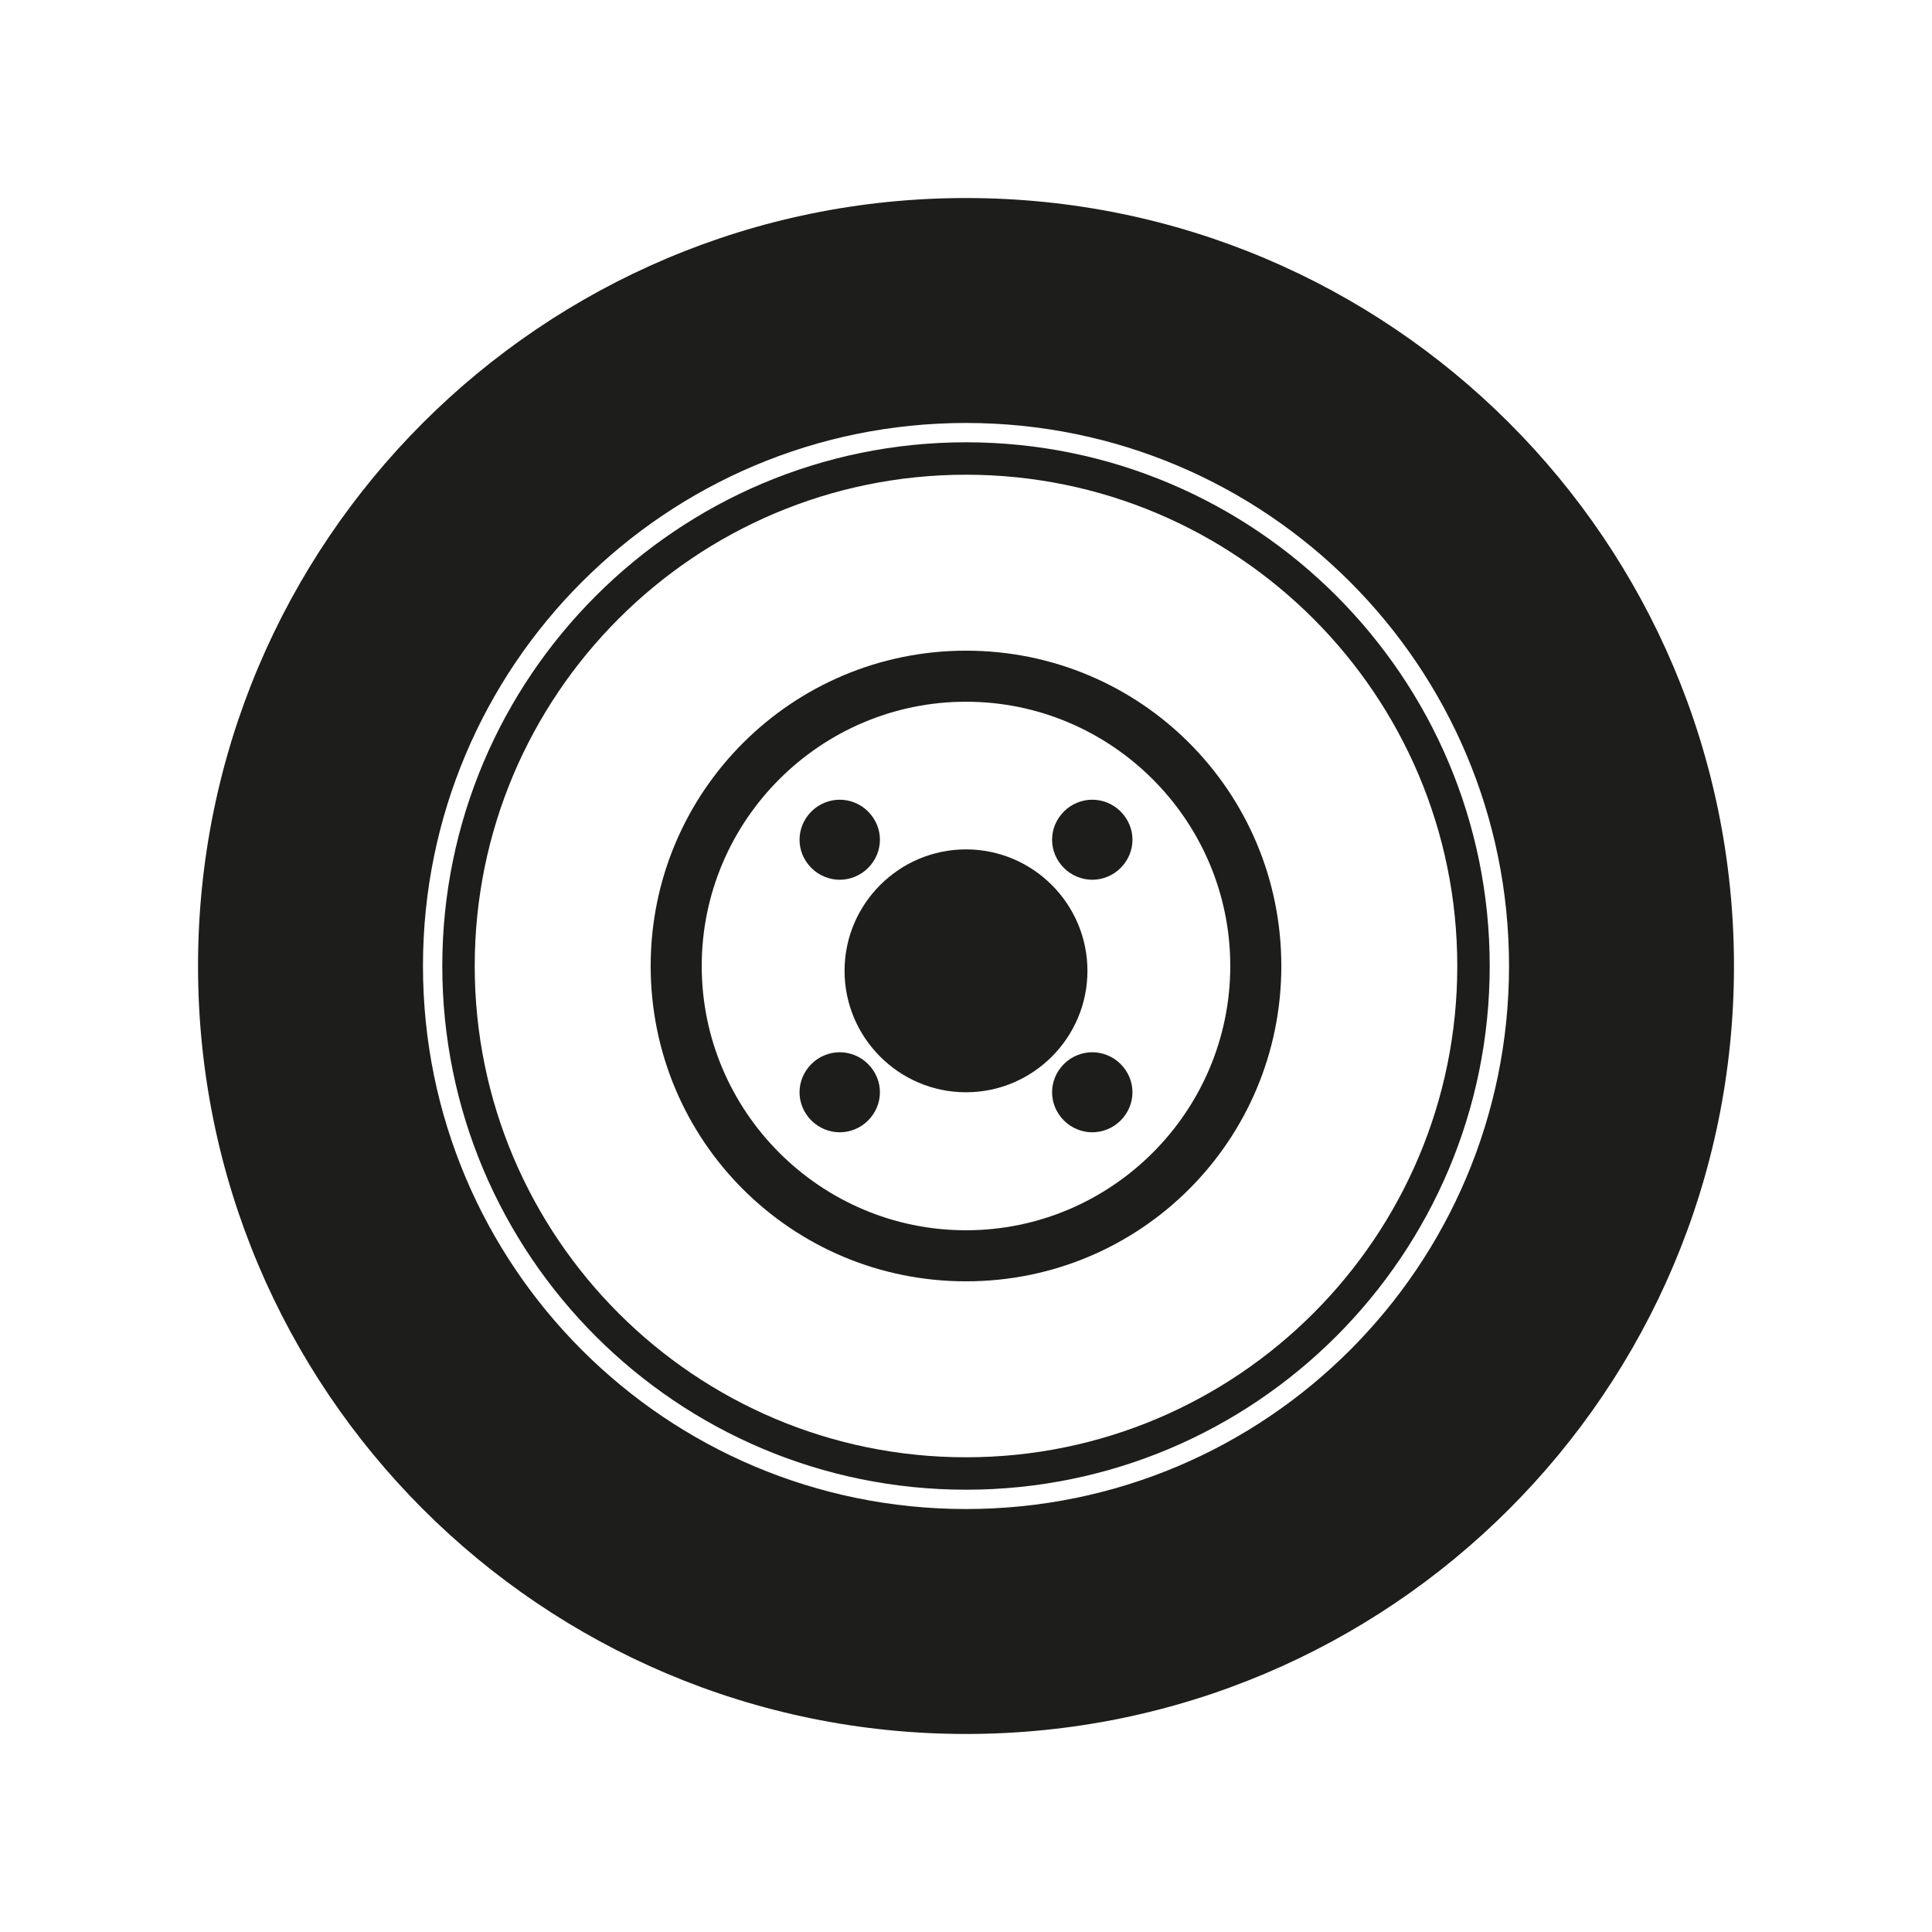
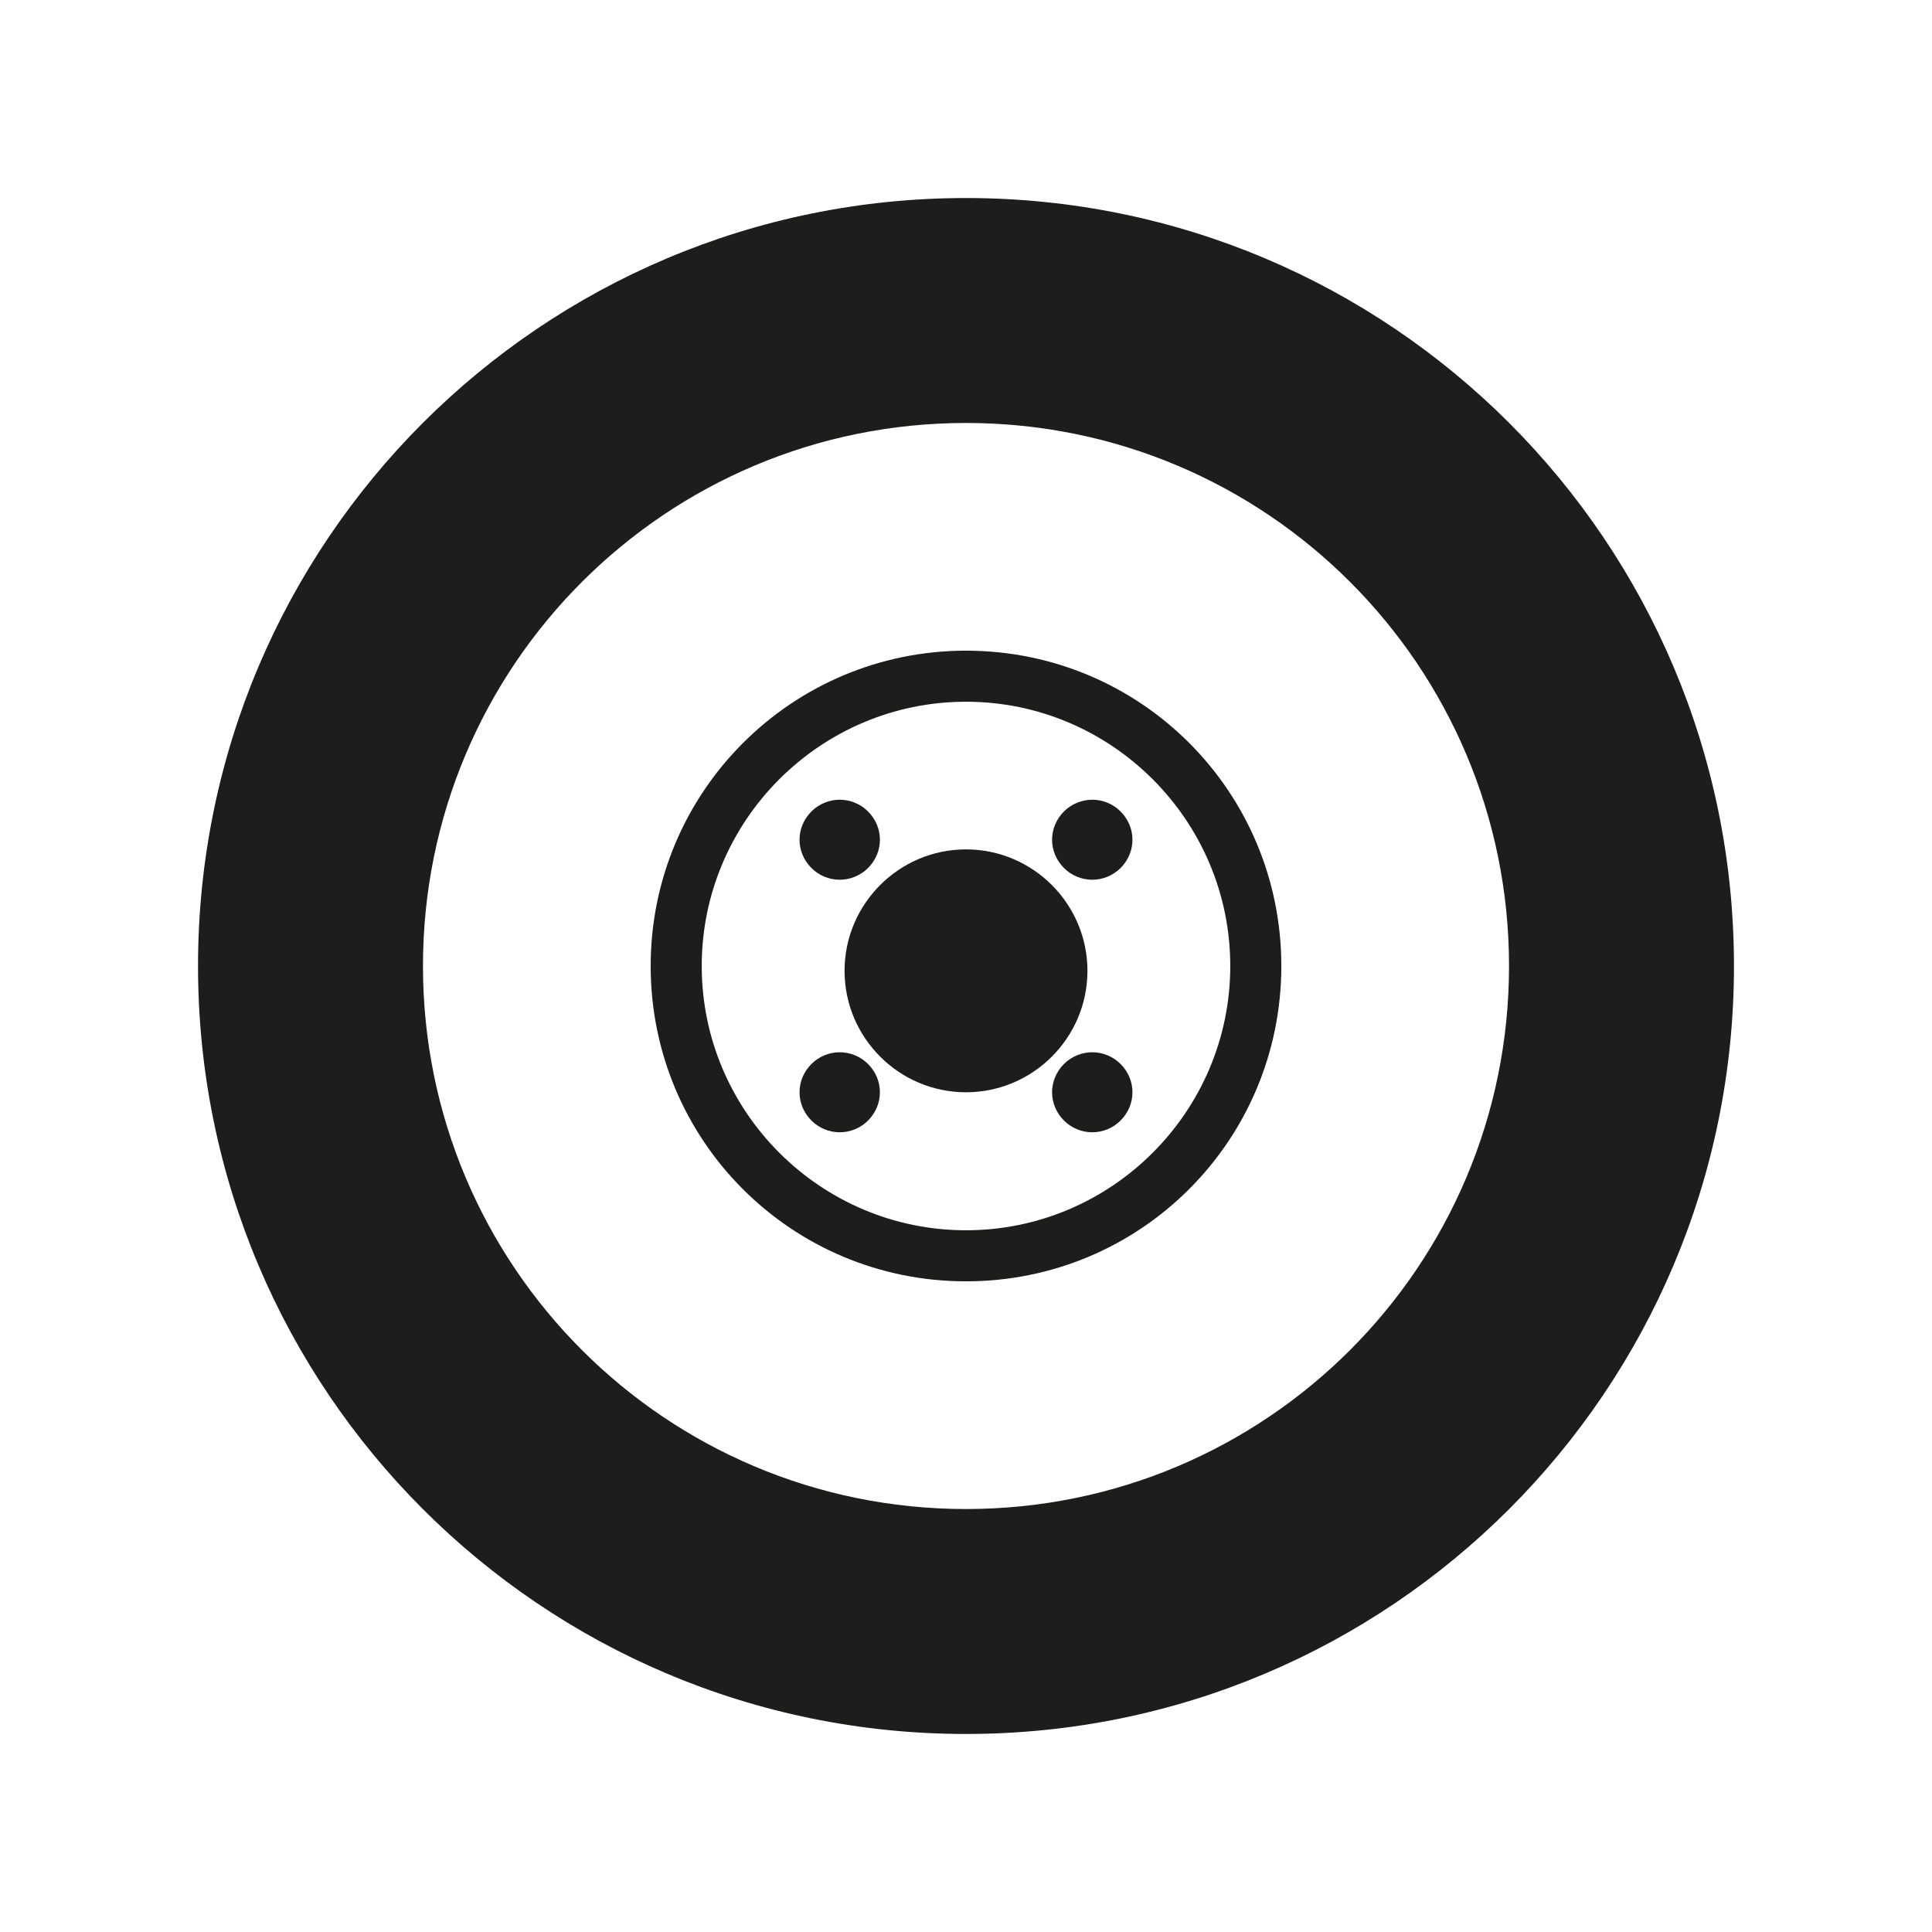
<svg xmlns="http://www.w3.org/2000/svg" id="Warstwa_1" width="28" height="28" baseProfile="tiny" version="1.2" viewBox="0 0 28 28">
  <path d="M14,12.31c-.97,0-1.76.79-1.76,1.76s.79,1.76,1.76,1.76,1.76-.79,1.76-1.76-.79-1.76-1.76-1.76h0Z" fill="#1d1d1b" />
  <path d="M12.17,11.59c-.15,0-.3.06-.41.17-.23.23-.23.59,0,.82.11.11.26.17.41.17s.3-.06.41-.17c.23-.23.23-.59,0-.82-.11-.11-.26-.17-.41-.17h0Z" fill="#1d1d1b" />
  <path d="M12.17,15.25c-.15,0-.3.06-.41.17-.23.23-.23.59,0,.82.11.11.26.17.41.17s.3-.06.41-.17c.23-.23.23-.59,0-.82-.11-.11-.26-.17-.41-.17h0Z" fill="#1d1d1b" />
  <path d="M15.83,15.25c-.15,0-.3.06-.41.17-.23.23-.23.59,0,.82.11.11.26.17.41.17s.3-.06.41-.17c.23-.23.23-.59,0-.82-.11-.11-.26-.17-.41-.17h0Z" fill="#1d1d1b" />
  <path d="M15.83,11.59c-.15,0-.3.06-.41.17-.23.23-.23.59,0,.82.11.11.26.17.41.17s.3-.06.41-.17c.23-.23.23-.59,0-.82-.11-.11-.26-.17-.41-.17h0Z" fill="#1d1d1b" />
  <path d="M14,10.17c2.11,0,3.83,1.72,3.83,3.83s-1.72,3.83-3.83,3.83-3.83-1.72-3.83-3.83,1.72-3.83,3.83-3.83M14,9.43c-2.52,0-4.57,2.04-4.57,4.57s2.04,4.57,4.57,4.57,4.57-2.04,4.57-4.57-2.04-4.57-4.57-4.57h0Z" fill="#1d1d1b" />
  <g>
-     <path d="M14,6.41c-4.18,0-7.59,3.4-7.59,7.59s3.4,7.59,7.59,7.59,7.59-3.4,7.59-7.59-3.4-7.59-7.59-7.59ZM14,21.12c-3.93,0-7.12-3.19-7.12-7.12s3.19-7.12,7.12-7.12,7.12,3.19,7.12,7.12-3.19,7.12-7.12,7.12Z" fill="#1d1d1b" />
    <path d="M14,2.87C7.85,2.87,2.87,7.85,2.87,14s4.98,11.13,11.13,11.13,11.13-4.98,11.13-11.13S20.15,2.87,14,2.87ZM14,21.87c-4.35,0-7.87-3.52-7.87-7.87s3.52-7.87,7.87-7.87,7.87,3.52,7.87,7.87-3.52,7.87-7.87,7.87Z" fill="#1d1d1b" />
  </g>
</svg>